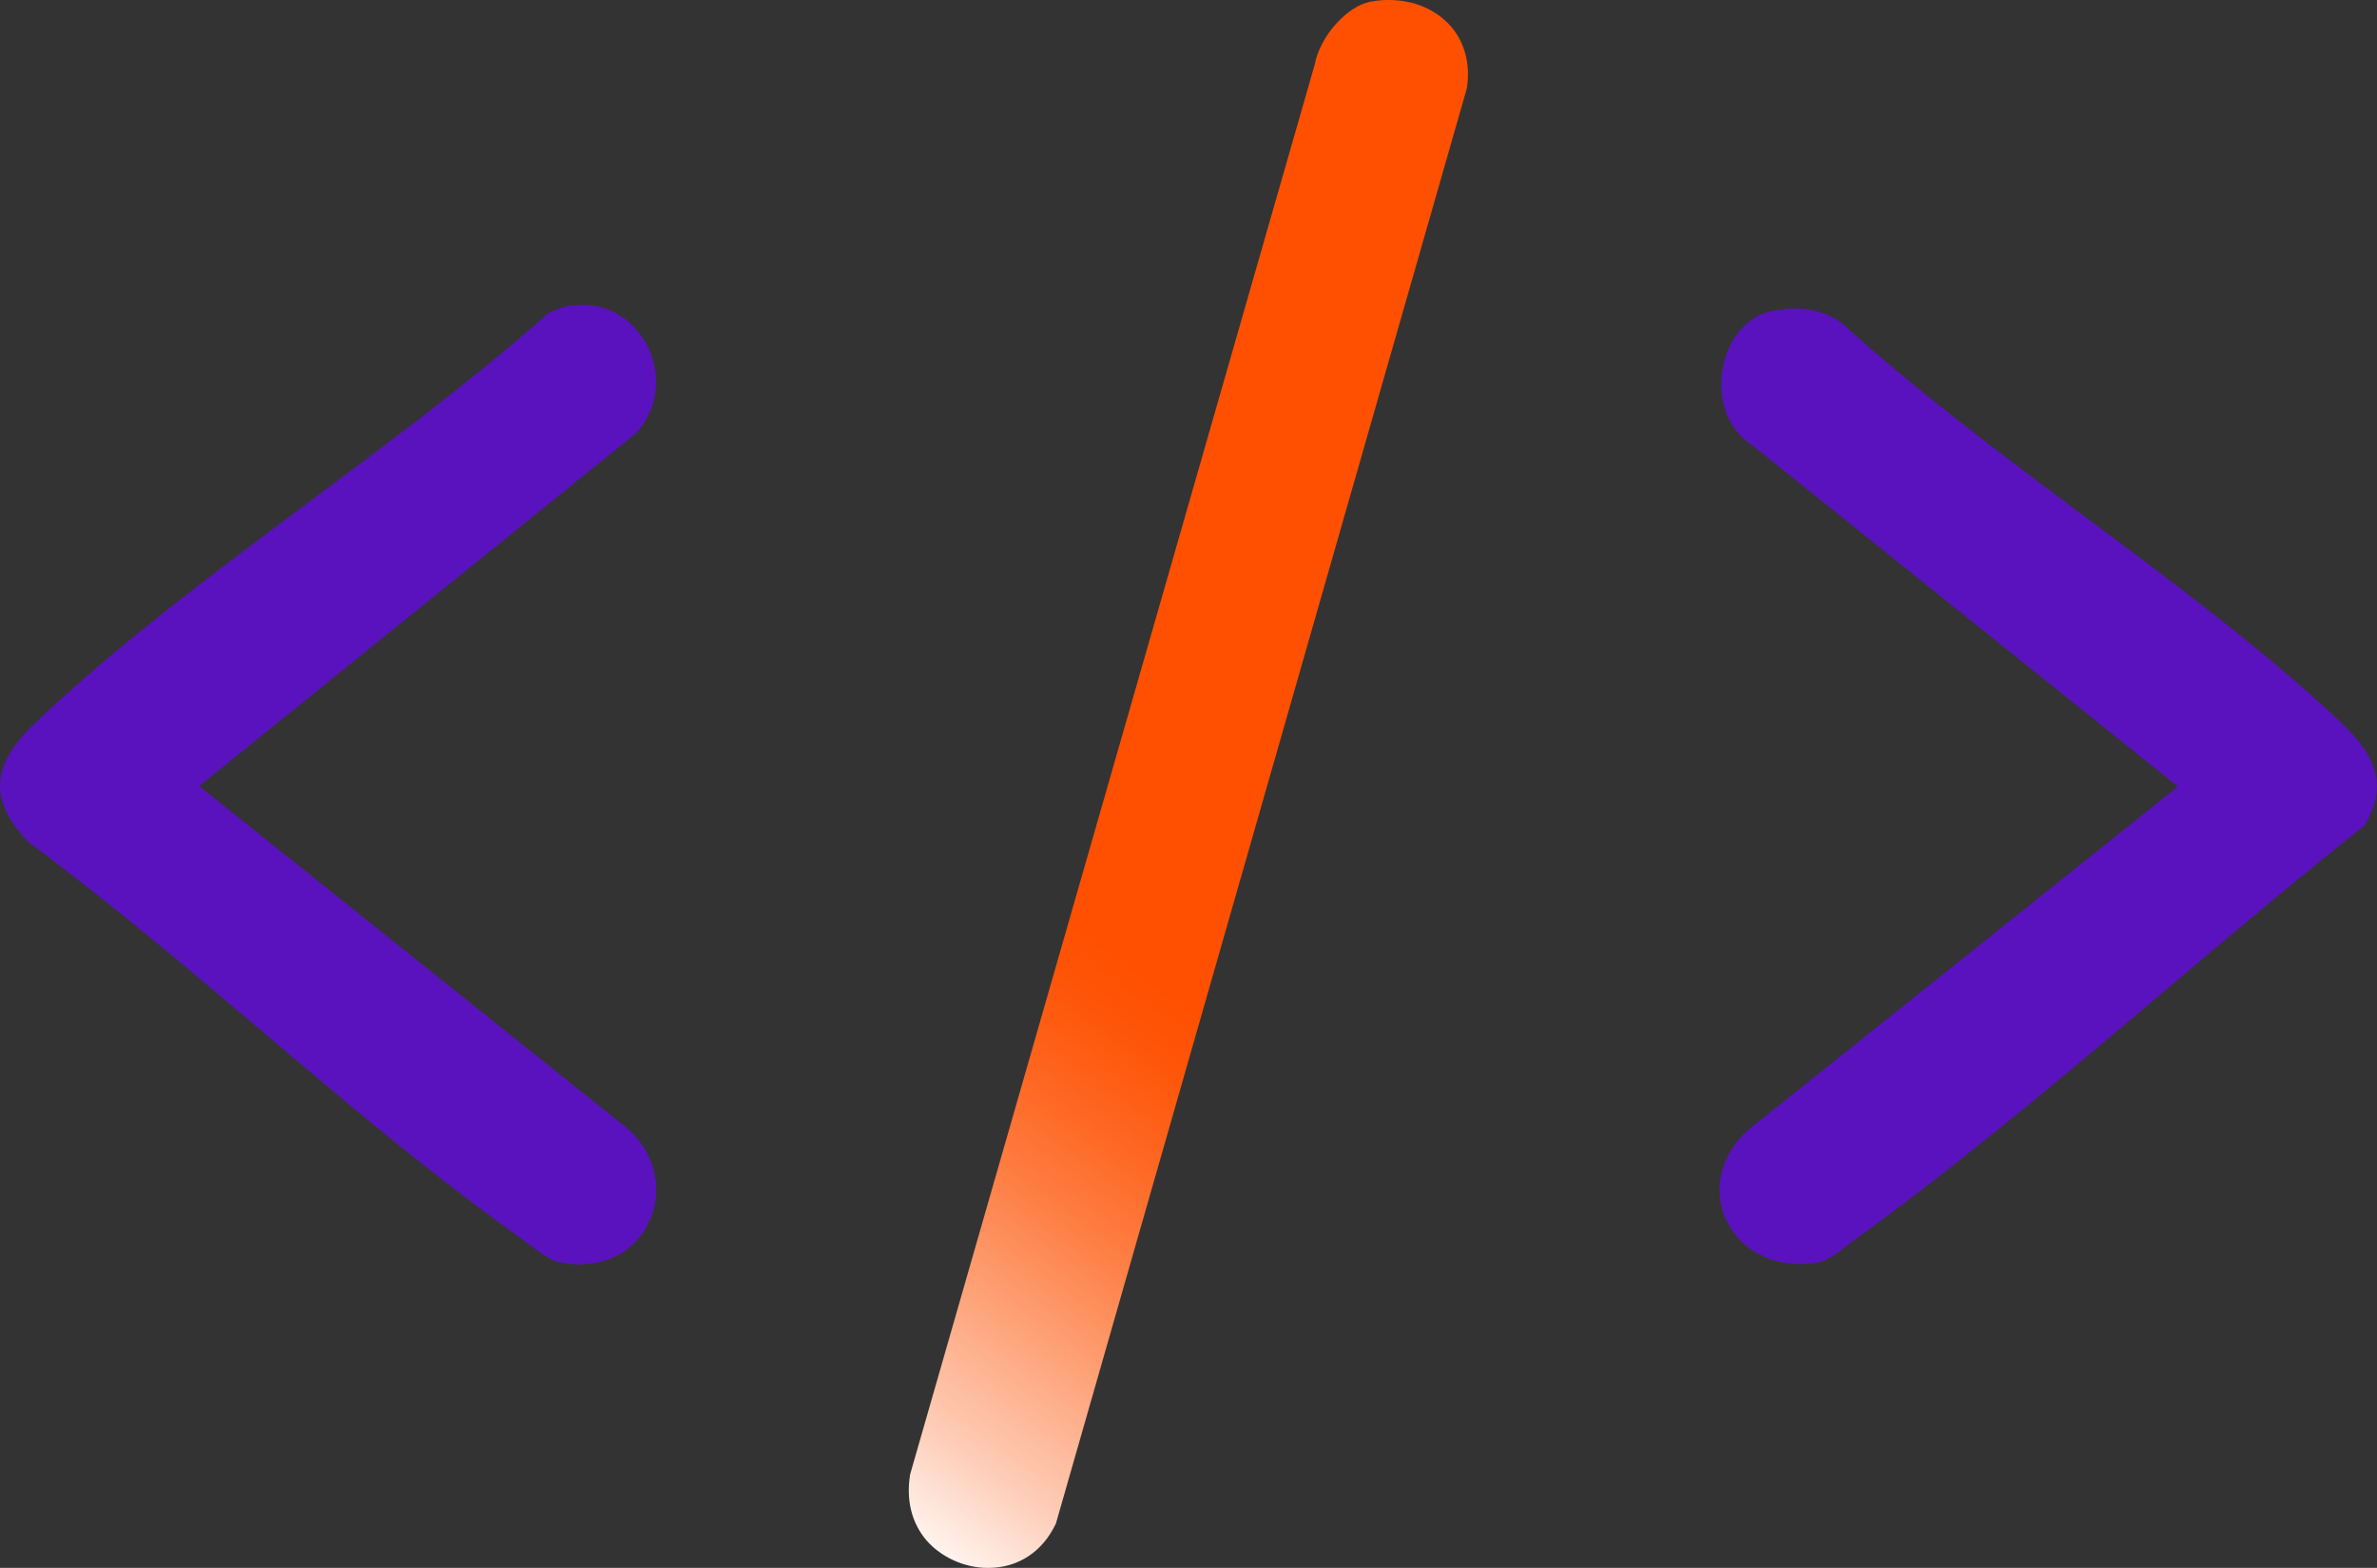
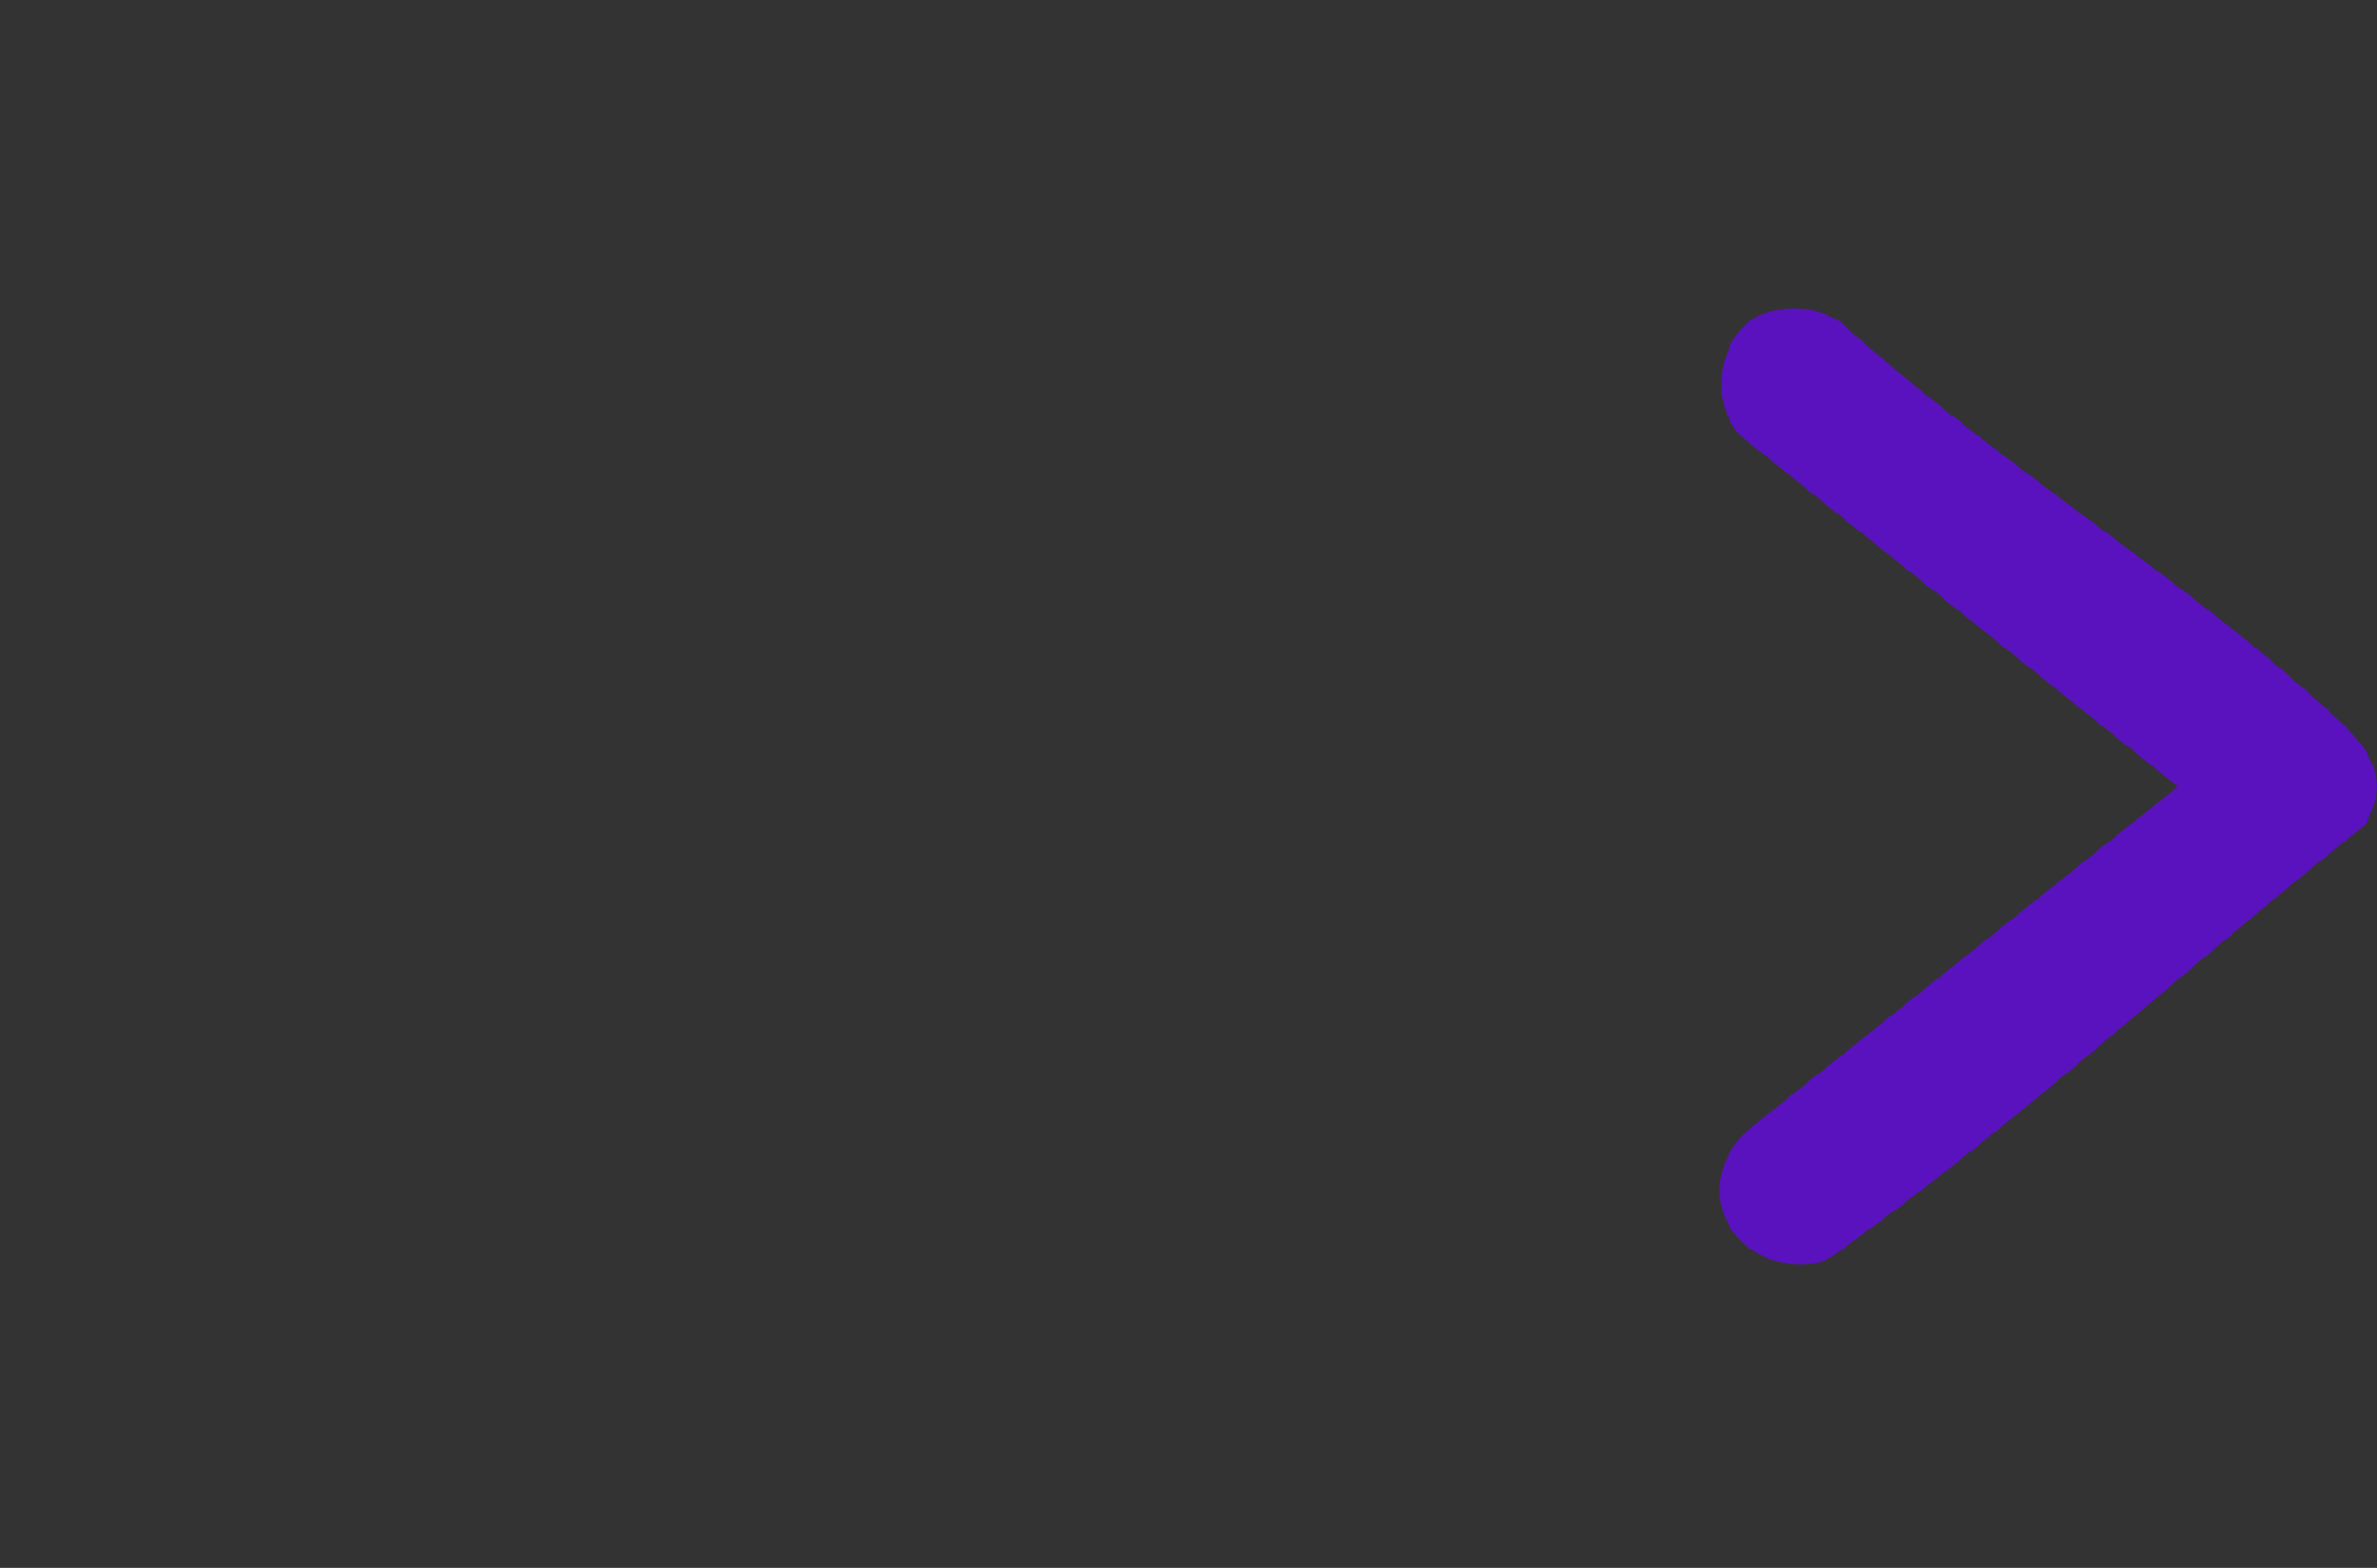
<svg xmlns="http://www.w3.org/2000/svg" id="Layer_2" viewBox="0 0 45 29.68">
  <rect x="0" y="0" width="45" height="29.68" fill="#333333" stroke="none" />
  <defs>
    <linearGradient id="linear-gradient" x1="13.66" y1="27.12" x2="22.56" y2="14.76" gradientUnits="userSpaceOnUse">
      <stop offset="0" stop-color="#fff" />
      <stop offset=".16" stop-color="#feccb6" />
      <stop offset=".33" stop-color="#fea075" />
      <stop offset=".47" stop-color="#fe7d42" />
      <stop offset=".6" stop-color="#fe641e" />
      <stop offset=".7" stop-color="#fe5508" />
      <stop offset=".77" stop-color="#fe5000" />
    </linearGradient>
  </defs>
  <g id="Layer_1-2">
-     <path d="M18.7,29.68c-.44,0-.88-.2-1.16-.52-.28-.33-.39-.76-.31-1.25L24.89,1.22c.1-.54.62-1.11,1.06-1.19.12-.02.23-.03.34-.03.48,0,.89.18,1.17.49.27.31.38.72.31,1.18l-7.78,27.17c-.25.53-.71.84-1.28.84Z" fill="url(#linear-gradient)" />
    <path d="M34.1,23.93c-.85,0-1.32-.51-1.48-.98-.16-.48-.07-1.18.66-1.71l7.95-6.35-8.03-6.44c-.59-.38-.68-1.04-.58-1.51.09-.45.39-.96.96-1.06.14-.02.27-.04.4-.04.34,0,.63.09.88.27,1.4,1.27,3.03,2.49,4.61,3.67,1.64,1.22,3.33,2.48,4.78,3.83.79.73.94,1.28.52,2.01-1.26,1-2.54,2.08-3.77,3.12-1.89,1.6-3.85,3.25-5.82,4.68-.07.05-.14.1-.2.15-.22.17-.4.31-.62.34-.09.01-.19.02-.27.02Z" fill="#5912bd" />
-     <path d="M11.01,23.94c-.15,0-.31-.02-.47-.06-.16-.04-.44-.26-.63-.4-.07-.05-.14-.11-.2-.15-1.62-1.16-3.21-2.5-4.75-3.81-1.43-1.21-2.91-2.46-4.41-3.57C.18,15.58,0,15.21,0,14.87c0-.37.22-.76.65-1.17,1.55-1.48,3.42-2.87,5.23-4.22,1.53-1.14,3.11-2.32,4.51-3.56.11-.05.31-.13.45-.14.06,0,.13-.01.19-.01.66,0,1.09.45,1.27.87.18.43.21,1.06-.27,1.57L3.77,14.88l7.93,6.34c.73.52.81,1.23.66,1.73-.19.6-.72.98-1.35.98Z" fill="#5912bd" />
  </g>
</svg>